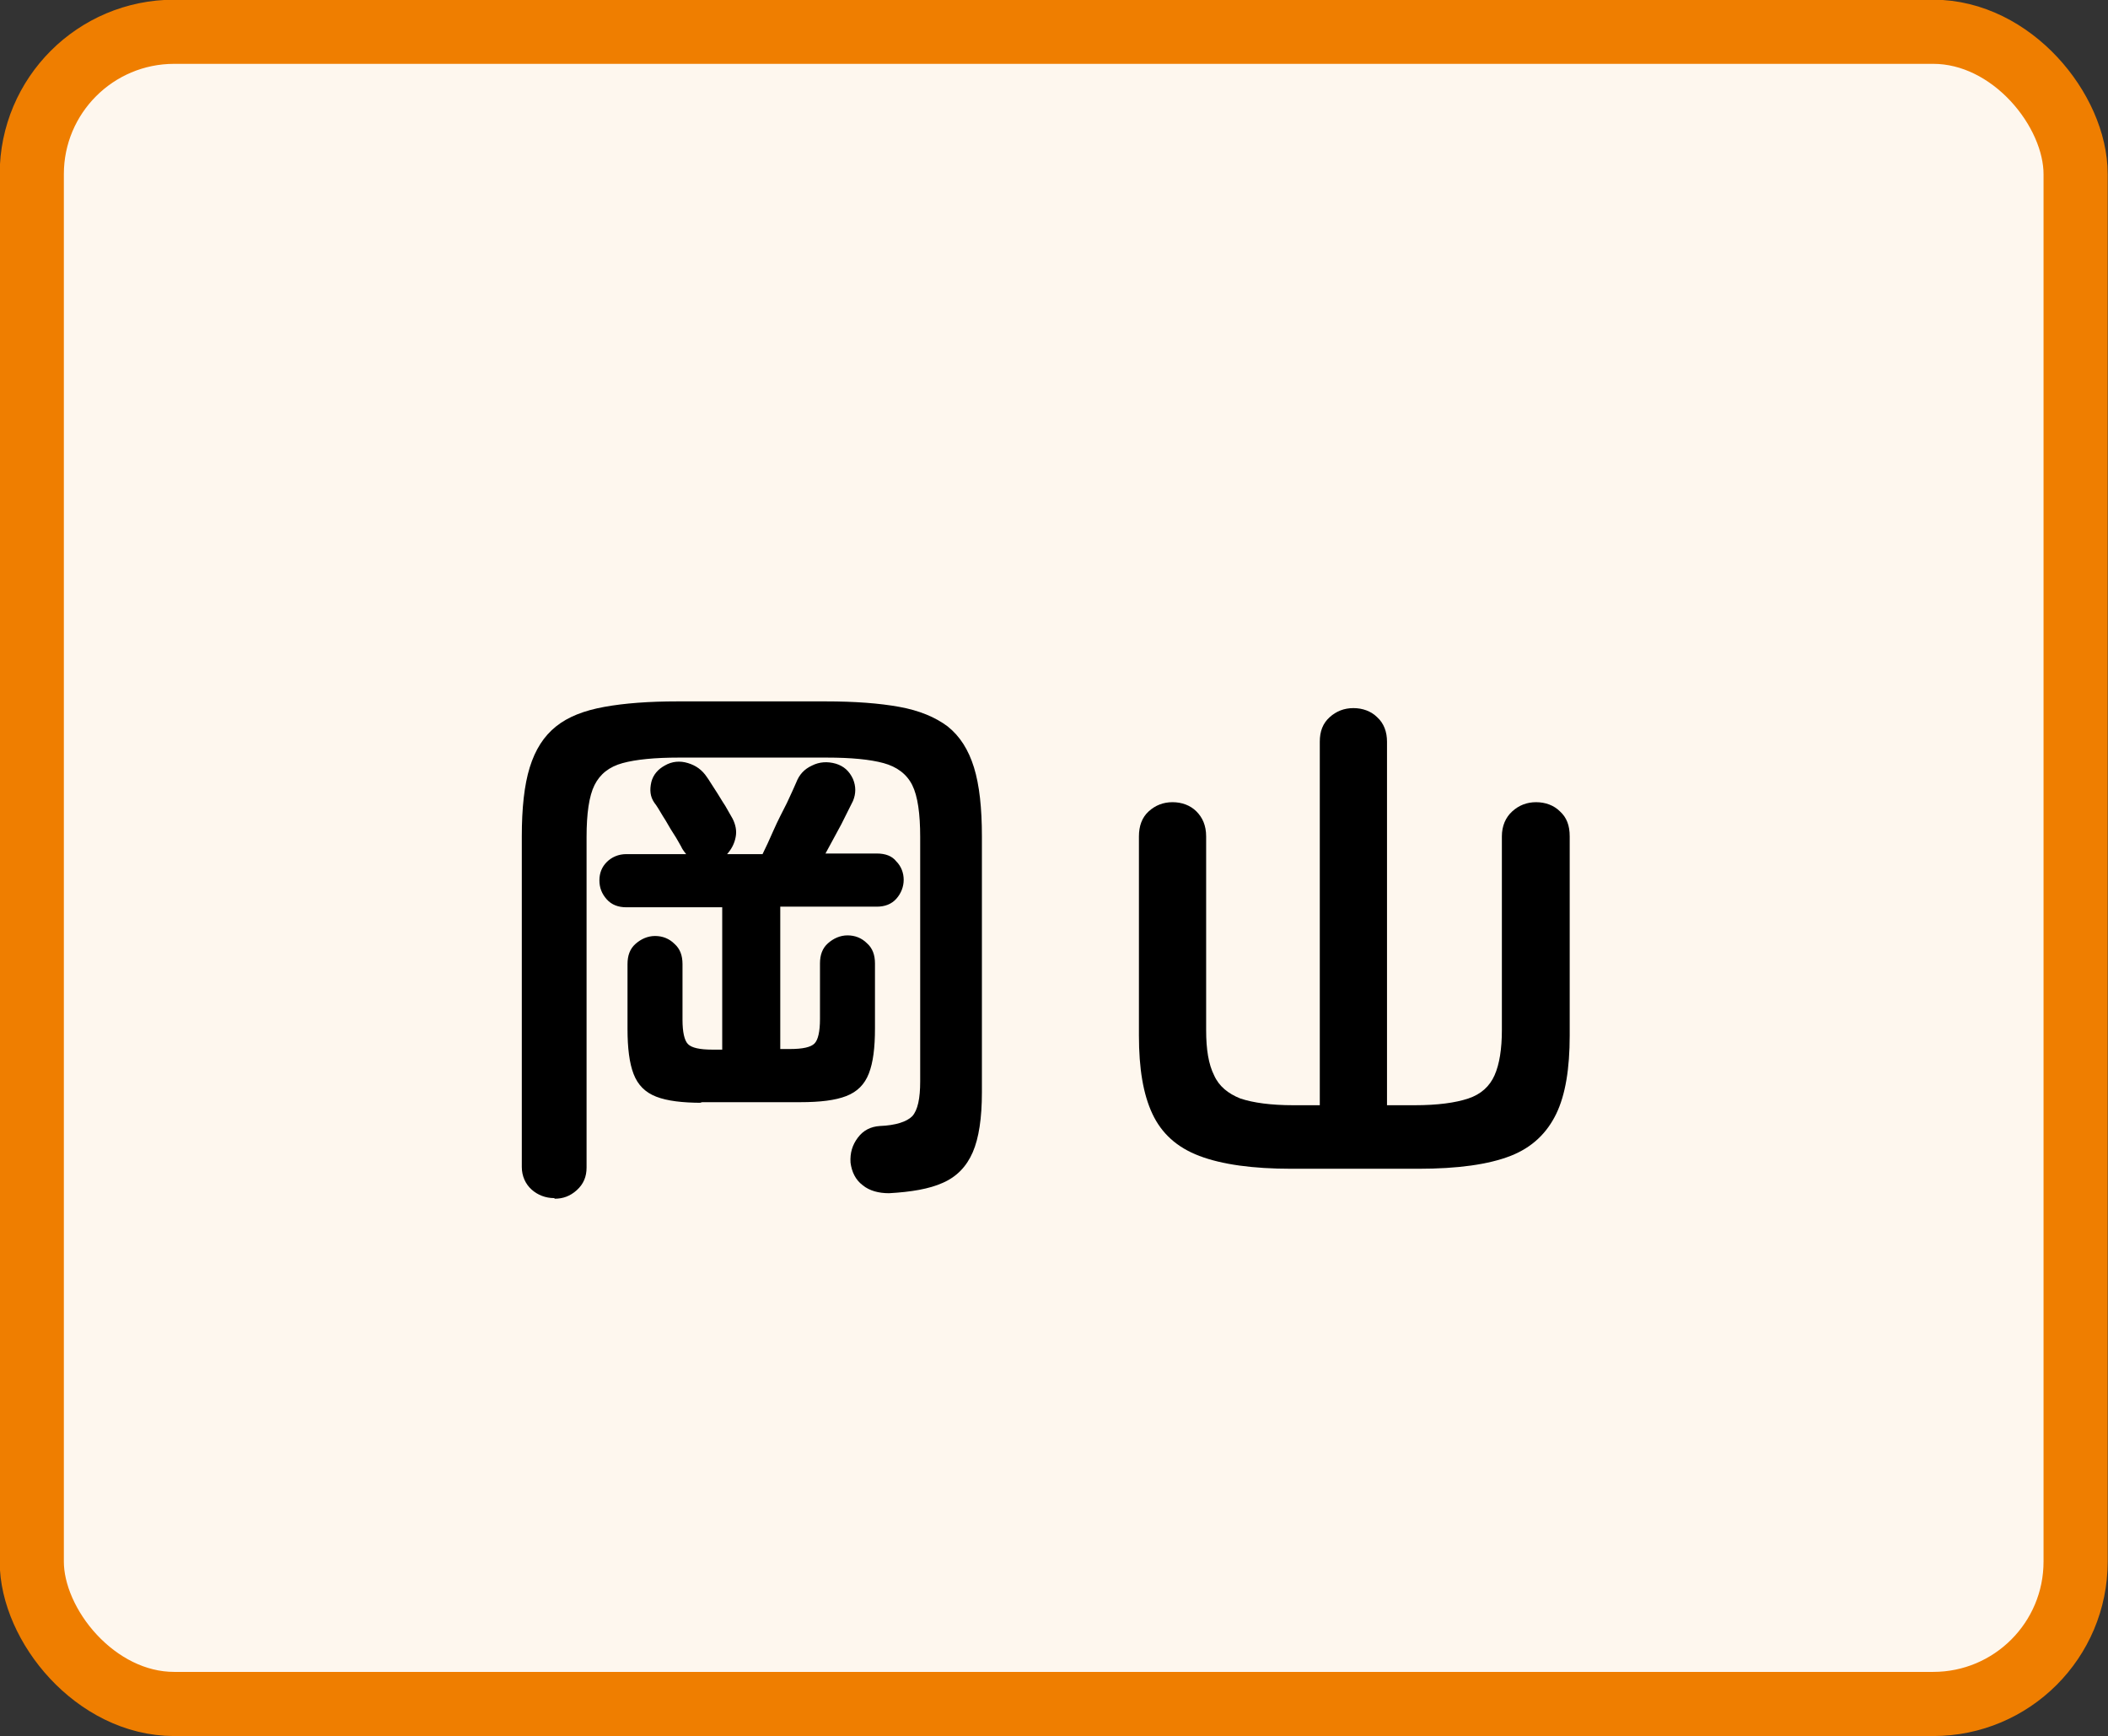
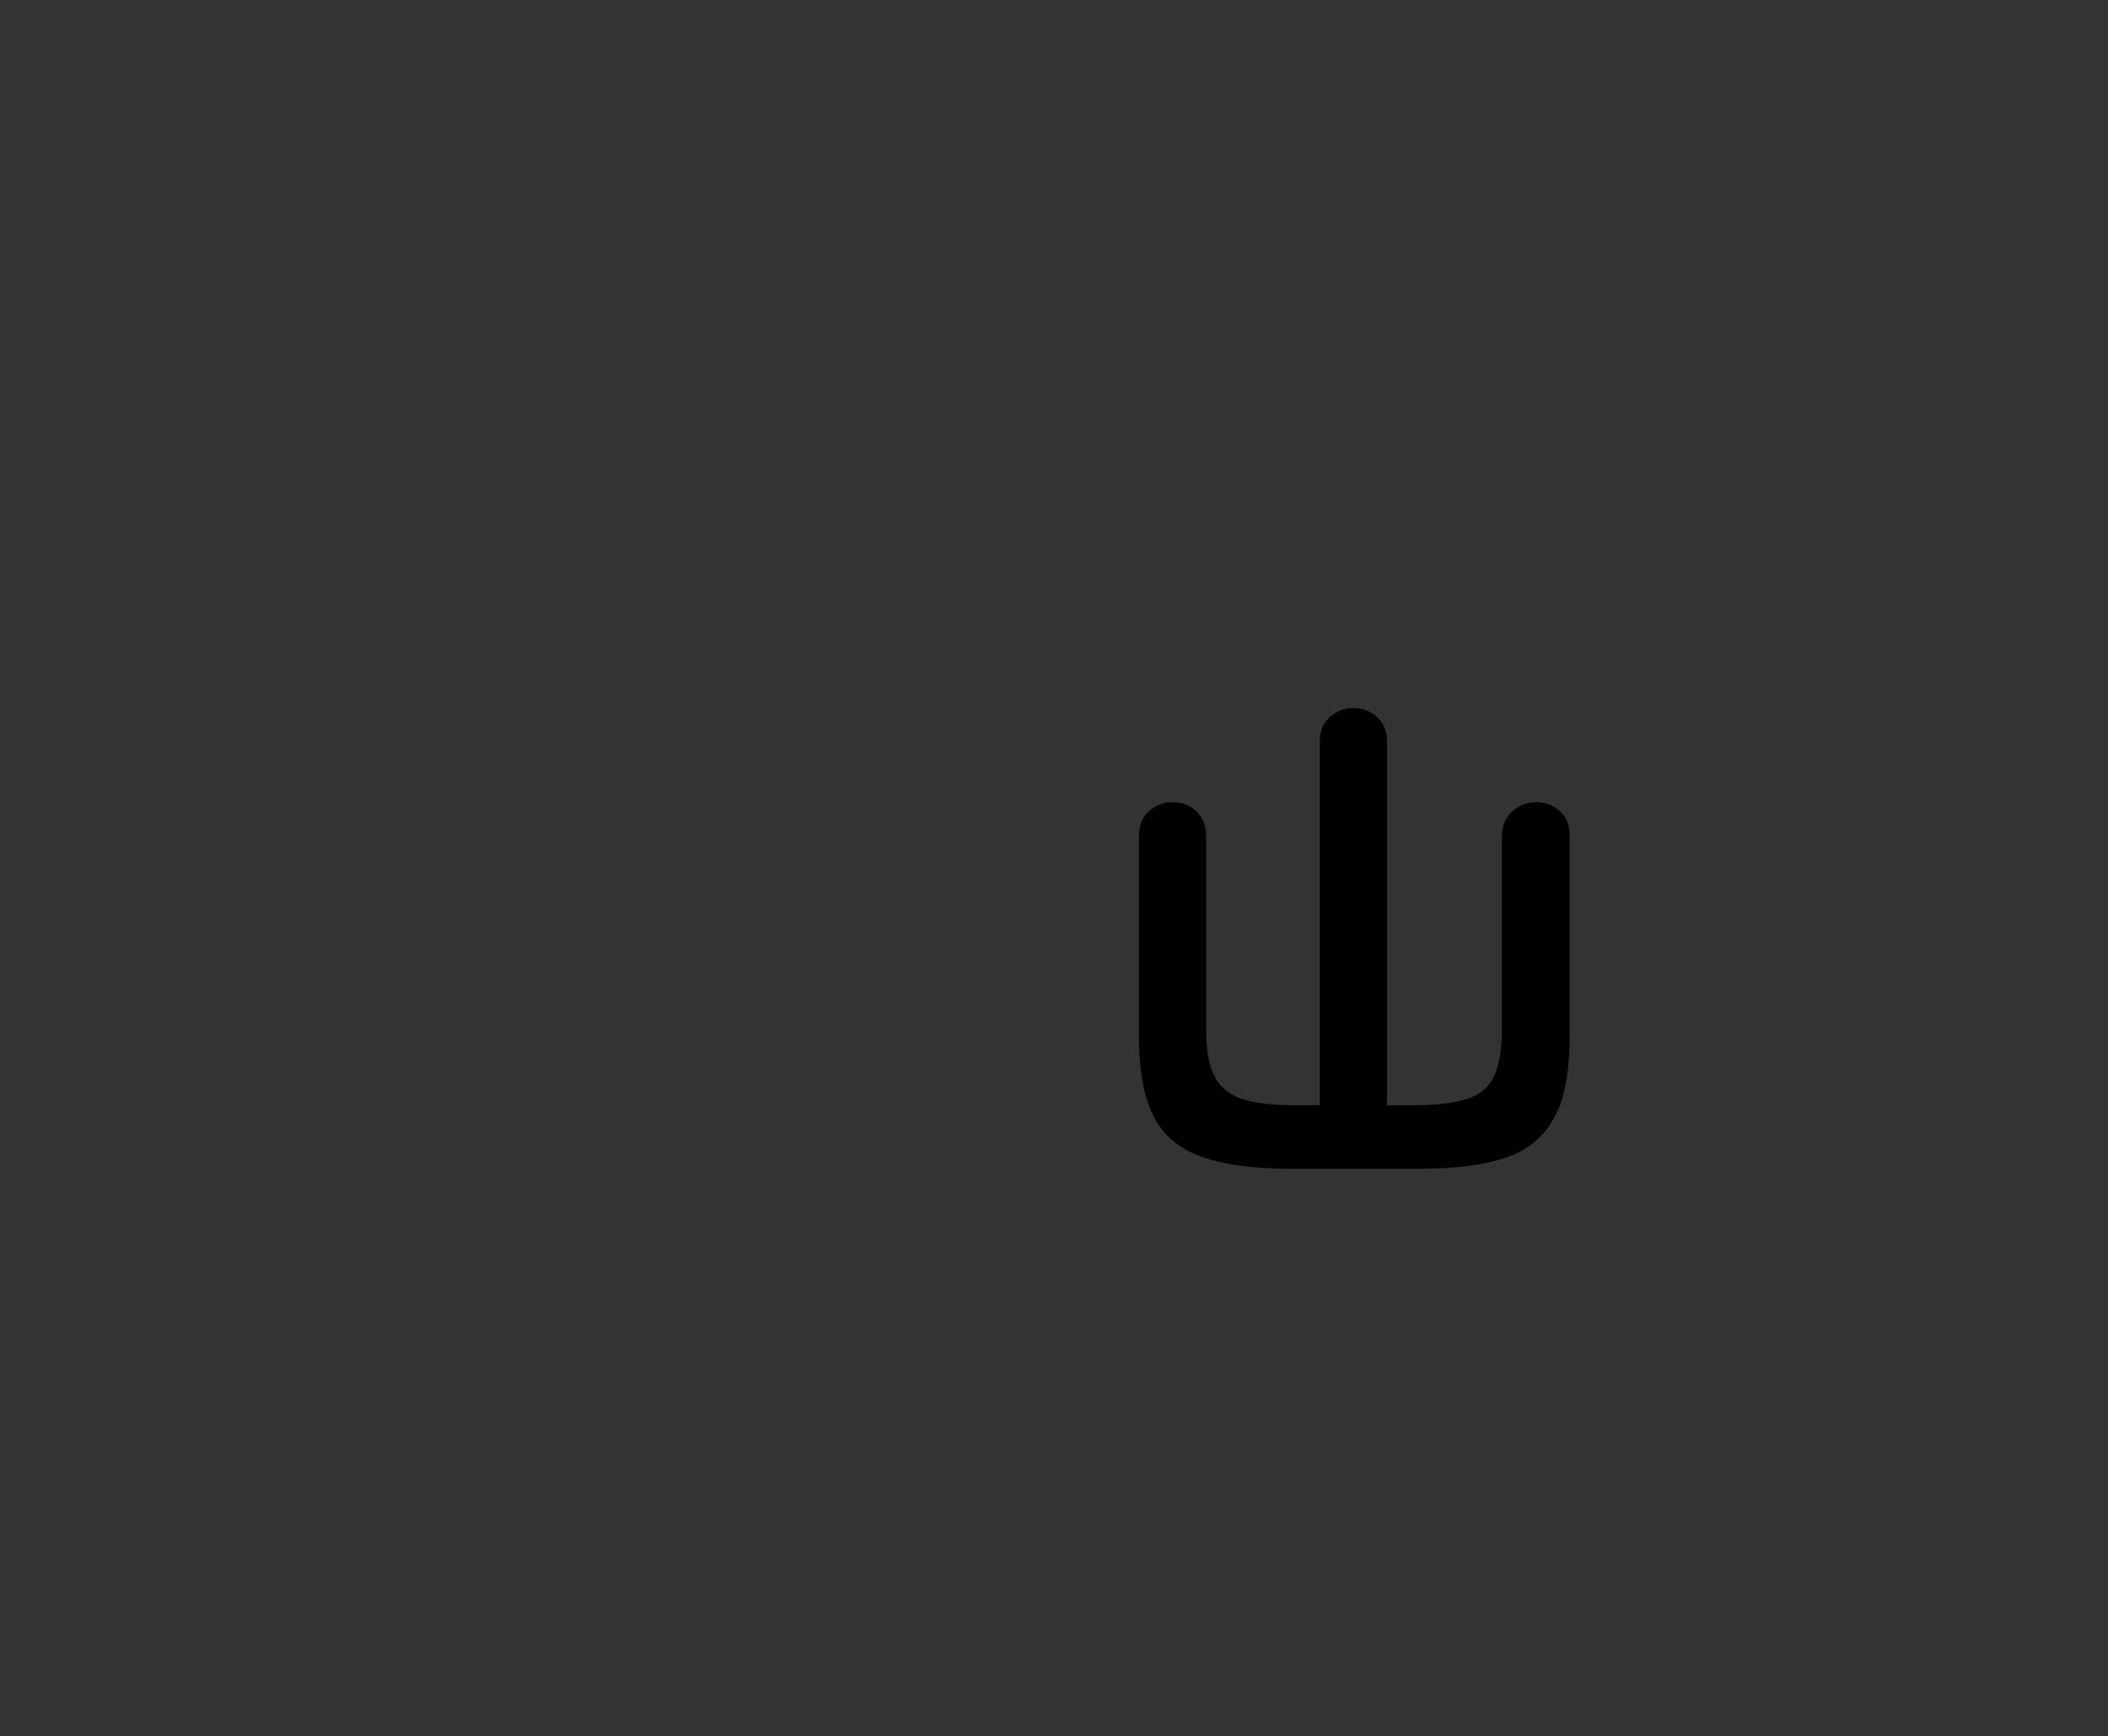
<svg xmlns="http://www.w3.org/2000/svg" id="_地図" viewBox="0 0 34.5 28.42">
  <rect x="0" y="0" width="34.5" height="28.42" fill="#333333" stroke="none" />
  <defs>
    <style>.cls-1{fill:#fef7ee;stroke:#ef7e00;stroke-miterlimit:10;stroke-width:1.05px;}</style>
  </defs>
-   <rect class="cls-1" x=".52" y=".52" width="33.45" height="27.37" rx="2.33" ry="2.33" />
-   <path d="M9.07,19.61c-.14,0-.27-.05-.37-.14s-.16-.22-.16-.37v-5.41c0-.46.04-.84.13-1.13s.23-.51.43-.67c.2-.16.46-.26.79-.32s.73-.09,1.2-.09h2.42c.48,0,.88.03,1.21.09.33.06.59.17.79.32.2.16.34.38.43.67.09.29.13.67.13,1.13v4.19c0,.42-.05.75-.15.98s-.26.4-.49.5c-.22.1-.52.15-.88.17-.17,0-.32-.04-.43-.13-.12-.09-.18-.22-.2-.37-.01-.16.03-.29.12-.41.09-.12.21-.18.36-.19.26-.01.44-.07.53-.16.09-.1.13-.29.13-.57v-4c0-.38-.04-.67-.13-.85-.09-.18-.25-.3-.47-.36-.22-.06-.53-.09-.93-.09h-2.42c-.39,0-.7.03-.92.09-.22.06-.37.18-.46.36-.09.18-.13.47-.13.85v5.41c0,.15-.05.27-.16.37s-.23.14-.36.14ZM11.49,18.05c-.32,0-.57-.03-.75-.1-.18-.07-.3-.19-.37-.37-.07-.18-.1-.43-.1-.74v-1.06c0-.14.04-.25.13-.33.09-.08.2-.13.32-.13s.23.04.32.13c.09.08.13.19.13.33v.91c0,.2.03.34.09.4s.19.09.4.09h.16v-2.33h-1.57c-.13,0-.24-.04-.32-.13-.08-.09-.12-.19-.12-.31s.04-.22.12-.3c.08-.08.19-.13.32-.13h.98s-.06-.07-.08-.12c-.03-.05-.07-.13-.13-.22s-.11-.19-.17-.28c-.06-.1-.1-.17-.14-.22-.07-.1-.08-.21-.05-.34.03-.12.11-.21.22-.27.12-.07.25-.08.38-.04.13.04.23.11.31.23.03.04.07.11.13.2.06.09.11.18.17.27.05.09.09.16.12.21.05.1.07.2.05.3-.02.11-.07.2-.14.28h.58c.05-.1.11-.23.18-.39.07-.16.15-.31.22-.45.07-.15.12-.26.15-.33.05-.13.13-.22.26-.28.12-.06.25-.07.39-.03.13.04.22.12.28.25.05.12.05.24,0,.36-.04.08-.1.2-.19.38-.09.17-.18.33-.26.48h.84c.14,0,.25.04.32.13.08.08.12.19.12.3s-.04.22-.12.31c-.08.09-.19.13-.32.13h-1.58v2.33h.16c.21,0,.34-.03.4-.09.06-.06.09-.2.09-.4v-.91c0-.14.04-.25.13-.33.09-.08.2-.13.32-.13s.23.04.32.13c.09.08.13.19.13.33v1.06c0,.32-.03.56-.1.74-.07.18-.19.3-.37.37-.18.07-.43.1-.75.1h-1.64Z" />
  <path d="M21.14,19.13c-.64,0-1.14-.07-1.51-.21-.37-.14-.62-.37-.77-.69s-.22-.74-.22-1.28v-3.26c0-.17.05-.31.16-.41s.24-.15.39-.15.29.05.39.15.16.23.16.41v3.17c0,.32.04.56.13.74.08.18.23.3.43.38.21.07.5.11.87.11h.43v-5.95c0-.17.05-.3.16-.4.11-.1.24-.15.39-.15s.29.05.39.15c.11.1.16.24.16.4v5.95h.45c.38,0,.67-.04.88-.11.21-.07.35-.2.43-.38.08-.18.12-.43.12-.74v-3.17c0-.17.06-.31.17-.41s.24-.15.39-.15.29.05.39.15c.11.1.16.23.16.41v3.26c0,.54-.07.97-.22,1.28s-.39.55-.75.69-.86.21-1.51.21h-2.1Z" />
</svg>